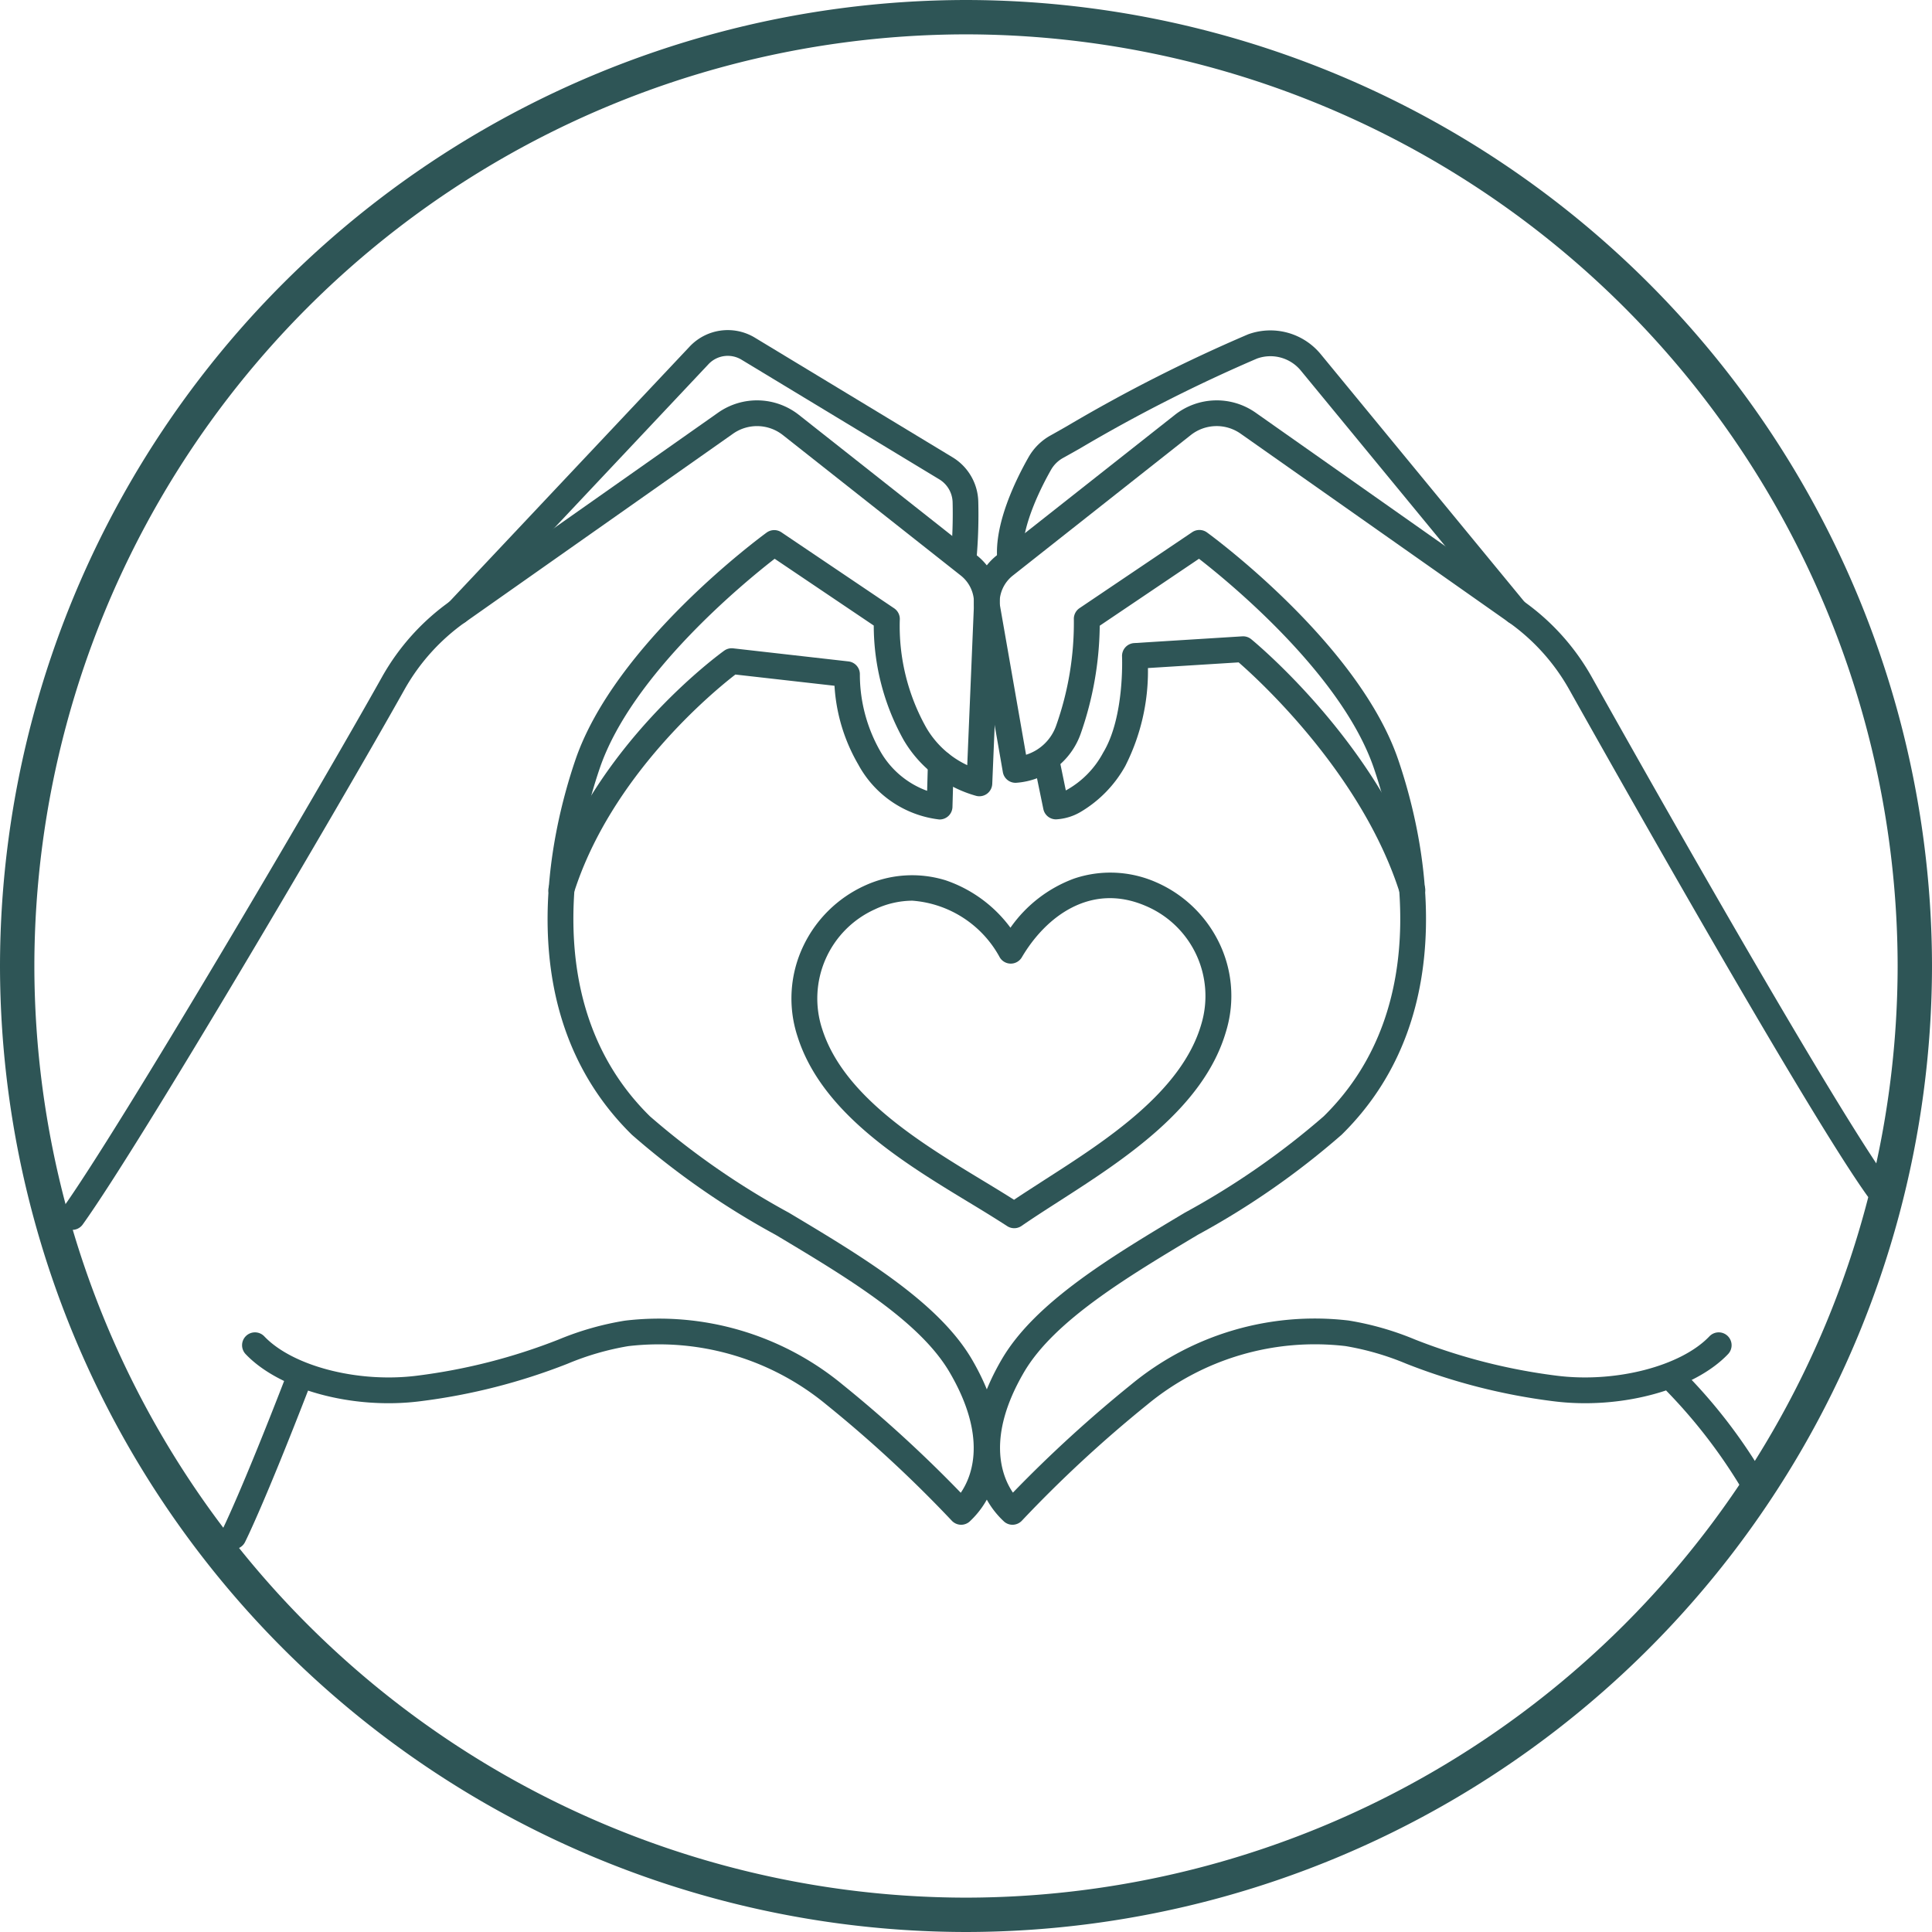
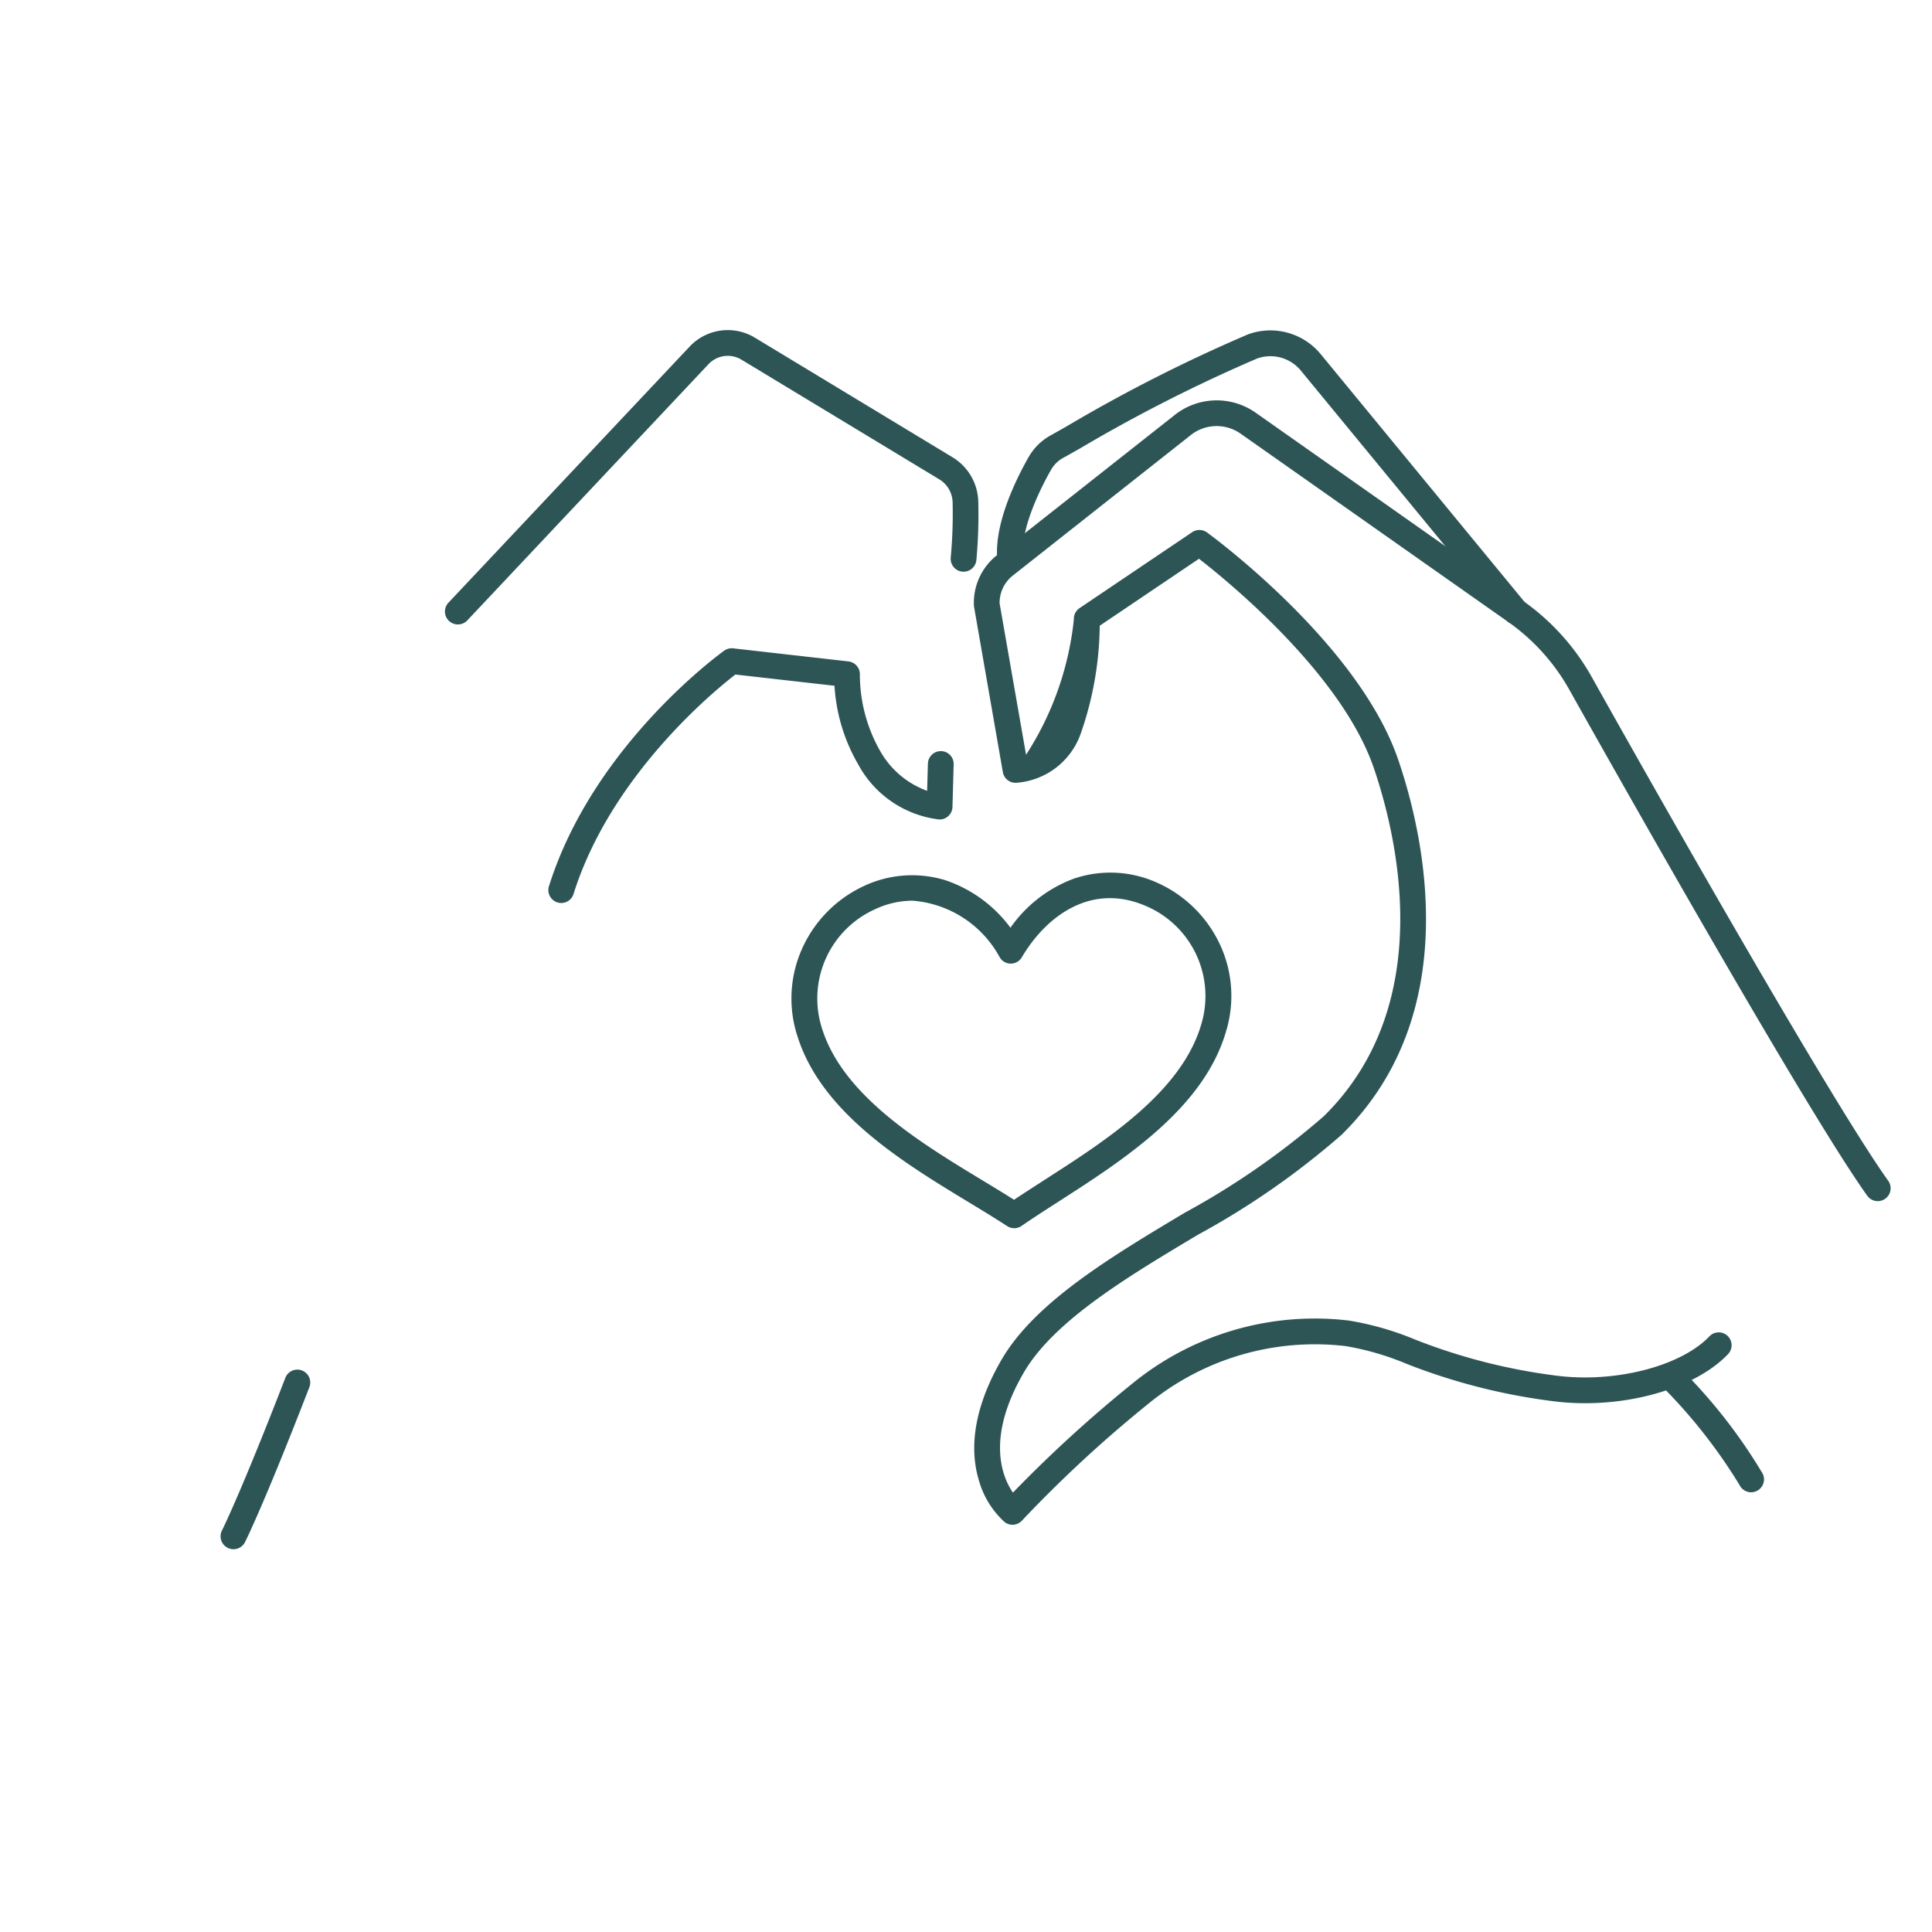
<svg xmlns="http://www.w3.org/2000/svg" width="102.226" height="102.226" viewBox="0 0 102.226 102.226">
  <defs>
    <clipPath id="clip-path">
      <path id="Tracé_109" data-name="Tracé 109" d="M0,0H102.226V-102.226H0Z" fill="none" />
    </clipPath>
  </defs>
  <g id="icon-moment" transform="translate(0 102.226)" clip-path="url(#clip-path)">
    <g id="Groupe_87" data-name="Groupe 87" transform="translate(50.856 -21.548)">
-       <path id="Tracé_99" data-name="Tracé 99" d="M0,0A.683.683,0,0,1-.5-.22,67.333,67.333,0,0,0-7.124-6.351a13.912,13.912,0,0,0-10.492-3.1,14.571,14.571,0,0,0-3.21.931A32.091,32.091,0,0,1-28.6-6.538c-3.558.459-7.452-.589-9.259-2.491a.681.681,0,0,1,.024-.964.682.682,0,0,1,.964.025c1.507,1.585,4.987,2.479,8.1,2.078A30.892,30.892,0,0,0-21.3-9.8a15.686,15.686,0,0,1,3.511-1A15.26,15.26,0,0,1-6.273-7.416,69.4,69.4,0,0,1-.02-1.693c.6-.874,1.419-2.946-.593-6.379-1.595-2.721-5.461-5.032-9.2-7.267a42.087,42.087,0,0,1-7.606-5.294c-6.6-6.483-4.289-16.031-2.992-19.836,2.088-6.12,9.792-11.791,10.119-12.029a.681.681,0,0,1,.782-.015l5.963,4.02a.683.683,0,0,1,.3.625,10.979,10.979,0,0,0,1.393,5.677,4.932,4.932,0,0,0,2.177,2l.356-8.519a1.839,1.839,0,0,0-.695-1.513l-9.424-7.44a2.206,2.206,0,0,0-2.622-.072l-14.174,9.975A10.9,10.9,0,0,0-29.45-44.2c-3.373,6.028-13.969,24.043-17.029,28.312a.681.681,0,0,1-.952.157.682.682,0,0,1-.157-.951C-44.553-20.916-34-38.858-30.639-44.866a12.256,12.256,0,0,1,3.617-4.01l14.174-9.975a3.579,3.579,0,0,1,4.252.117l9.424,7.44a3.2,3.2,0,0,1,1.212,2.64L1.646-39.2a.687.687,0,0,1-.269.515.683.683,0,0,1-.568.121,6.457,6.457,0,0,1-3.854-2.964,12.453,12.453,0,0,1-1.579-6.051l-5.243-3.534c-1.569,1.217-7.557,6.108-9.253,11.08-1.215,3.561-3.387,12.483,2.656,18.423a41.161,41.161,0,0,0,7.351,5.1c3.886,2.324,7.9,4.726,9.677,7.749.942,1.607,1.92,4.017,1.228,6.366A4.713,4.713,0,0,1,.433-.156.676.676,0,0,1,0,0" fill="#2e5556" />
-     </g>
+       </g>
    <g id="Groupe_88" data-name="Groupe 88" transform="translate(29.697 -54.446)">
      <path id="Tracé_100" data-name="Tracé 100" d="M0,0A.683.683,0,0,1-.2-.031.682.682,0,0,1-.651-.886C1.675-8.293,8.338-13.148,8.621-13.351a.679.679,0,0,1,.474-.124l6.1.692a.681.681,0,0,1,.605.7,8.2,8.2,0,0,0,1.073,4.039,4.69,4.69,0,0,0,2.486,2.108L19.4-7.374a.684.684,0,0,1,.7-.663.679.679,0,0,1,.663.7L20.7-5.083a.685.685,0,0,1-.214.479A.686.686,0,0,1,20-4.42a5.614,5.614,0,0,1-4.286-2.912,9.371,9.371,0,0,1-1.256-4.163l-5.244-.594C8.085-11.218,2.617-6.742.65-.478A.681.681,0,0,1,0,0" fill="#2e5556" />
    </g>
    <g id="Groupe_89" data-name="Groupe 89" transform="translate(24.226 -69.185)">
      <path id="Tracé_101" data-name="Tracé 101" d="M0,0A.68.68,0,0,1-.467-.185.682.682,0,0,1-.5-1.149L12.273-14.712a2.769,2.769,0,0,1,3.432-.469L26.168-8.849a2.822,2.822,0,0,1,1.369,2.355,26.685,26.685,0,0,1-.1,3.085.683.683,0,0,1-.743.615.682.682,0,0,1-.615-.742,25.307,25.307,0,0,0,.1-2.925,1.464,1.464,0,0,0-.712-1.221L15-14.014a1.4,1.4,0,0,0-1.733.237L.5-.214A.681.681,0,0,1,0,0" fill="#2e5556" />
    </g>
    <g id="Groupe_90" data-name="Groupe 90" transform="translate(12.354 -20.254)">
      <path id="Tracé_102" data-name="Tracé 102" d="M0,0A.685.685,0,0,1-.309-.074a.681.681,0,0,1-.3-.917C-.6-1.01.374-2.941,2.744-9.067a.682.682,0,0,1,.882-.39.682.682,0,0,1,.39.882C1.61-2.358.648-.451.608-.372A.682.682,0,0,1,0,0" fill="#2e5556" />
    </g>
    <g id="Groupe_91" data-name="Groupe 91" transform="translate(53.574 -21.548)">
-       <path id="Tracé_103" data-name="Tracé 103" d="M0,0A.676.676,0,0,1-.433-.156,4.7,4.7,0,0,1-1.792-2.395c-.692-2.349.286-4.759,1.228-6.366,1.772-3.023,5.791-5.425,9.677-7.749a41.2,41.2,0,0,0,7.351-5.1c6.043-5.94,3.87-14.862,2.656-18.423-1.7-4.972-7.684-9.863-9.253-11.08L4.615-47.57a17.788,17.788,0,0,1-1.01,5.722A3.907,3.907,0,0,1,.189-39.259a.68.68,0,0,1-.7-.564l-1.523-8.742a.655.655,0,0,1-.009-.089,3.2,3.2,0,0,1,1.212-2.64L8.6-58.734a3.579,3.579,0,0,1,4.252-.117l14.173,9.975a12.248,12.248,0,0,1,3.618,4.01c4.529,8.091,12.93,22.811,15.692,26.664a.682.682,0,0,1-.157.951.682.682,0,0,1-.951-.157c-3.5-4.886-15.274-25.9-15.774-26.792a10.884,10.884,0,0,0-3.212-3.561L12.063-57.736a2.206,2.206,0,0,0-2.622.072L.017-50.224a1.836,1.836,0,0,0-.7,1.472l1.4,8.01a2.477,2.477,0,0,0,1.6-1.565A16.285,16.285,0,0,0,3.246-47.9a.683.683,0,0,1,.3-.6l5.962-4.02a.683.683,0,0,1,.783.015c.327.238,8.031,5.909,10.119,12.029,1.3,3.805,3.6,13.353-2.992,19.836a42.087,42.087,0,0,1-7.606,5.294c-3.739,2.235-7.6,4.546-9.2,7.267C-1.394-4.649-.573-2.571.022-1.7A69.486,69.486,0,0,1,6.273-7.416a15.259,15.259,0,0,1,11.514-3.39A15.637,15.637,0,0,1,21.3-9.8,30.948,30.948,0,0,0,28.773-7.89c3.108.4,6.589-.493,8.1-2.078a.681.681,0,0,1,.963-.025.682.682,0,0,1,.025.964c-1.807,1.9-5.7,2.95-9.259,2.491a32.091,32.091,0,0,1-7.772-1.985,14.571,14.571,0,0,0-3.21-.931,13.912,13.912,0,0,0-10.492,3.1A67.347,67.347,0,0,0,.5-.22.683.683,0,0,1,0,0" fill="#2e5556" />
+       <path id="Tracé_103" data-name="Tracé 103" d="M0,0A.676.676,0,0,1-.433-.156,4.7,4.7,0,0,1-1.792-2.395c-.692-2.349.286-4.759,1.228-6.366,1.772-3.023,5.791-5.425,9.677-7.749a41.2,41.2,0,0,0,7.351-5.1c6.043-5.94,3.87-14.862,2.656-18.423-1.7-4.972-7.684-9.863-9.253-11.08L4.615-47.57a17.788,17.788,0,0,1-1.01,5.722A3.907,3.907,0,0,1,.189-39.259a.68.68,0,0,1-.7-.564l-1.523-8.742a.655.655,0,0,1-.009-.089,3.2,3.2,0,0,1,1.212-2.64L8.6-58.734a3.579,3.579,0,0,1,4.252-.117l14.173,9.975a12.248,12.248,0,0,1,3.618,4.01c4.529,8.091,12.93,22.811,15.692,26.664a.682.682,0,0,1-.157.951.682.682,0,0,1-.951-.157c-3.5-4.886-15.274-25.9-15.774-26.792a10.884,10.884,0,0,0-3.212-3.561L12.063-57.736a2.206,2.206,0,0,0-2.622.072L.017-50.224a1.836,1.836,0,0,0-.7,1.472l1.4,8.01A16.285,16.285,0,0,0,3.246-47.9a.683.683,0,0,1,.3-.6l5.962-4.02a.683.683,0,0,1,.783.015c.327.238,8.031,5.909,10.119,12.029,1.3,3.805,3.6,13.353-2.992,19.836a42.087,42.087,0,0,1-7.606,5.294c-3.739,2.235-7.6,4.546-9.2,7.267C-1.394-4.649-.573-2.571.022-1.7A69.486,69.486,0,0,1,6.273-7.416a15.259,15.259,0,0,1,11.514-3.39A15.637,15.637,0,0,1,21.3-9.8,30.948,30.948,0,0,0,28.773-7.89c3.108.4,6.589-.493,8.1-2.078a.681.681,0,0,1,.963-.025.682.682,0,0,1,.025.964c-1.807,1.9-5.7,2.95-9.259,2.491a32.091,32.091,0,0,1-7.772-1.985,14.571,14.571,0,0,0-3.21-.931,13.912,13.912,0,0,0-10.492,3.1A67.347,67.347,0,0,0,.5-.22.683.683,0,0,1,0,0" fill="#2e5556" />
    </g>
    <g id="Groupe_92" data-name="Groupe 92" transform="translate(74.732 -54.446)">
-       <path id="Tracé_104" data-name="Tracé 104" d="M0,0A.681.681,0,0,1-.65-.478C-2.627-6.771-8.079-11.762-9.192-12.732l-4.8.3a11.09,11.09,0,0,1-1.2,5.185,6.478,6.478,0,0,1-2.373,2.434,2.852,2.852,0,0,1-1.3.387.682.682,0,0,1-.661-.544l-.509-2.468a.683.683,0,0,1,.53-.806.682.682,0,0,1,.806.53l.362,1.758a4.9,4.9,0,0,0,1.975-2c1.137-1.867,1-5.051,1-5.083a.682.682,0,0,1,.639-.714L-9-14.11a.679.679,0,0,1,.474.153c.279.229,6.859,5.686,9.178,13.071A.683.683,0,0,1,.2-.031.683.683,0,0,1,0,0" fill="#2e5556" />
-     </g>
+       </g>
    <g id="Groupe_93" data-name="Groupe 93" transform="translate(80.203 -69.185)">
      <path id="Tracé_105" data-name="Tracé 105" d="M0,0A.681.681,0,0,1-.527-.249L-11.373-13.432a2.082,2.082,0,0,0-2.323-.635,82,82,0,0,0-9.37,4.758c-.352.2-.653.369-.891.5a1.659,1.659,0,0,0-.636.63c-.495.872-1.631,3.069-1.483,4.642a.682.682,0,0,1-.615.742.682.682,0,0,1-.743-.615c-.177-1.888.961-4.22,1.655-5.442A3.027,3.027,0,0,1-24.619-10c.236-.131.535-.3.884-.5a82.679,82.679,0,0,1,9.569-4.85A3.449,3.449,0,0,1-10.32-14.3L.526-1.115a.683.683,0,0,1-.093.96A.683.683,0,0,1,0,0" fill="#2e5556" />
    </g>
    <g id="Groupe_94" data-name="Groupe 94" transform="translate(92.657 -23.266)">
      <path id="Tracé_106" data-name="Tracé 106" d="M0,0A.681.681,0,0,1-.61-.377,28.07,28.07,0,0,0-4.467-5.352a.682.682,0,0,1,.048-.963.682.682,0,0,1,.963.048A28.157,28.157,0,0,1,.609-.987.682.682,0,0,1,.3-.072.678.678,0,0,1,0,0" fill="#2e5556" />
    </g>
    <g id="Groupe_95" data-name="Groupe 95" transform="translate(53.665 -37.239)">
      <path id="Tracé_107" data-name="Tracé 107" d="M0,0A.68.68,0,0,1-.373-.111c-.617-.4-1.3-.82-2.029-1.26-3.464-2.1-7.774-4.716-9.059-8.757a6.443,6.443,0,0,1,.313-4.828,6.653,6.653,0,0,1,3.2-3.153,6,6,0,0,1,4.317-.3A7.109,7.109,0,0,1-.2-15.9a7.108,7.108,0,0,1,3.367-2.6,6,6,0,0,1,4.325.188,6.656,6.656,0,0,1,3.28,3.069,6.434,6.434,0,0,1,.439,4.818C10.035-6.349,5.79-3.622,2.38-1.43,1.667-.972.993-.539.387-.121A.683.683,0,0,1,0,0M-5.392-17.33a4.706,4.706,0,0,0-1.985.459,5.176,5.176,0,0,0-2.785,6.33c1.13,3.553,5.2,6.021,8.467,8,.591.358,1.156.7,1.684,1.037.519-.349,1.074-.7,1.654-1.078C4.861-4.646,8.867-7.22,9.9-10.8a5.176,5.176,0,0,0-2.949-6.255c-2.915-1.254-5.294.583-6.549,2.721A.681.681,0,0,1-.173-14a.679.679,0,0,1-.588-.322A5.744,5.744,0,0,0-5.392-17.33" fill="#2e5556" />
    </g>
    <g id="Groupe_96" data-name="Groupe 96" transform="translate(51.113 -102.226)">
-       <path id="Tracé_108" data-name="Tracé 108" d="M0,0A51.171,51.171,0,0,0-51.113,51.113,51.171,51.171,0,0,0,0,102.226,51.171,51.171,0,0,0,51.113,51.113,51.171,51.171,0,0,0,0,0M0,100.408A49.351,49.351,0,0,1-49.295,51.113,49.35,49.35,0,0,1,0,1.818,49.351,49.351,0,0,1,49.295,51.113,49.351,49.351,0,0,1,0,100.408" fill="#2e5556" />
-     </g>
+       </g>
  </g>
</svg>